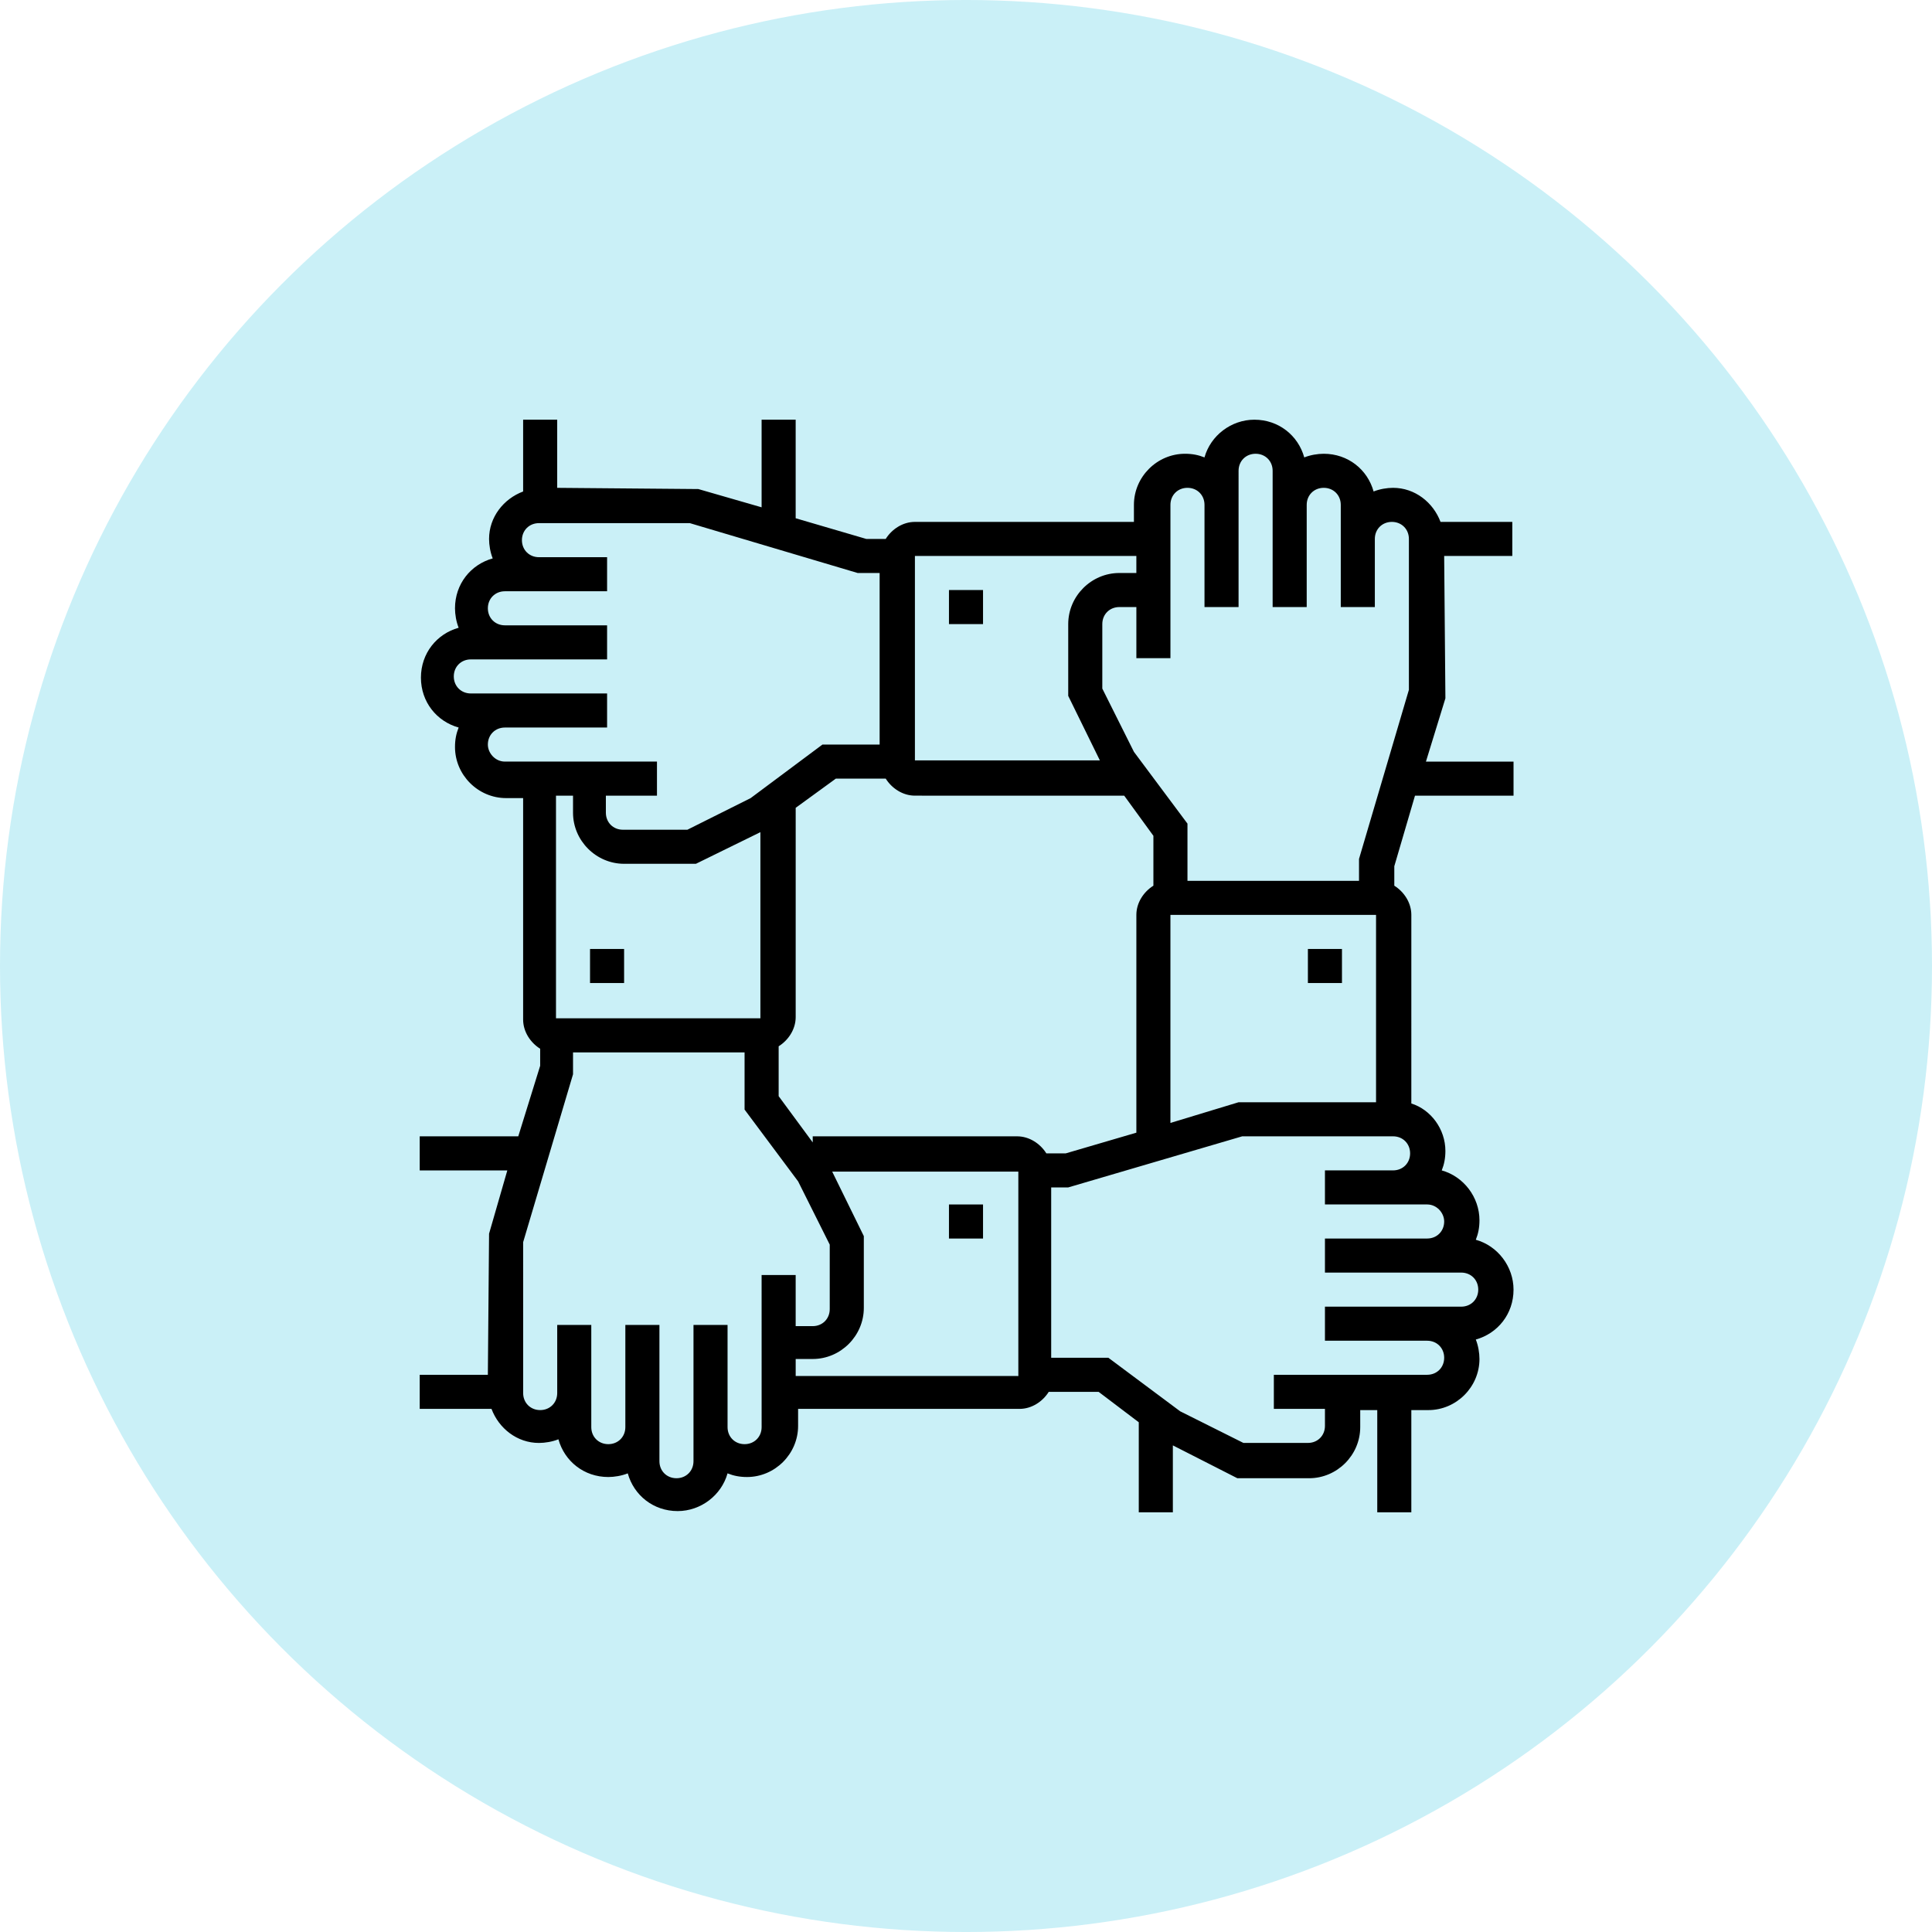
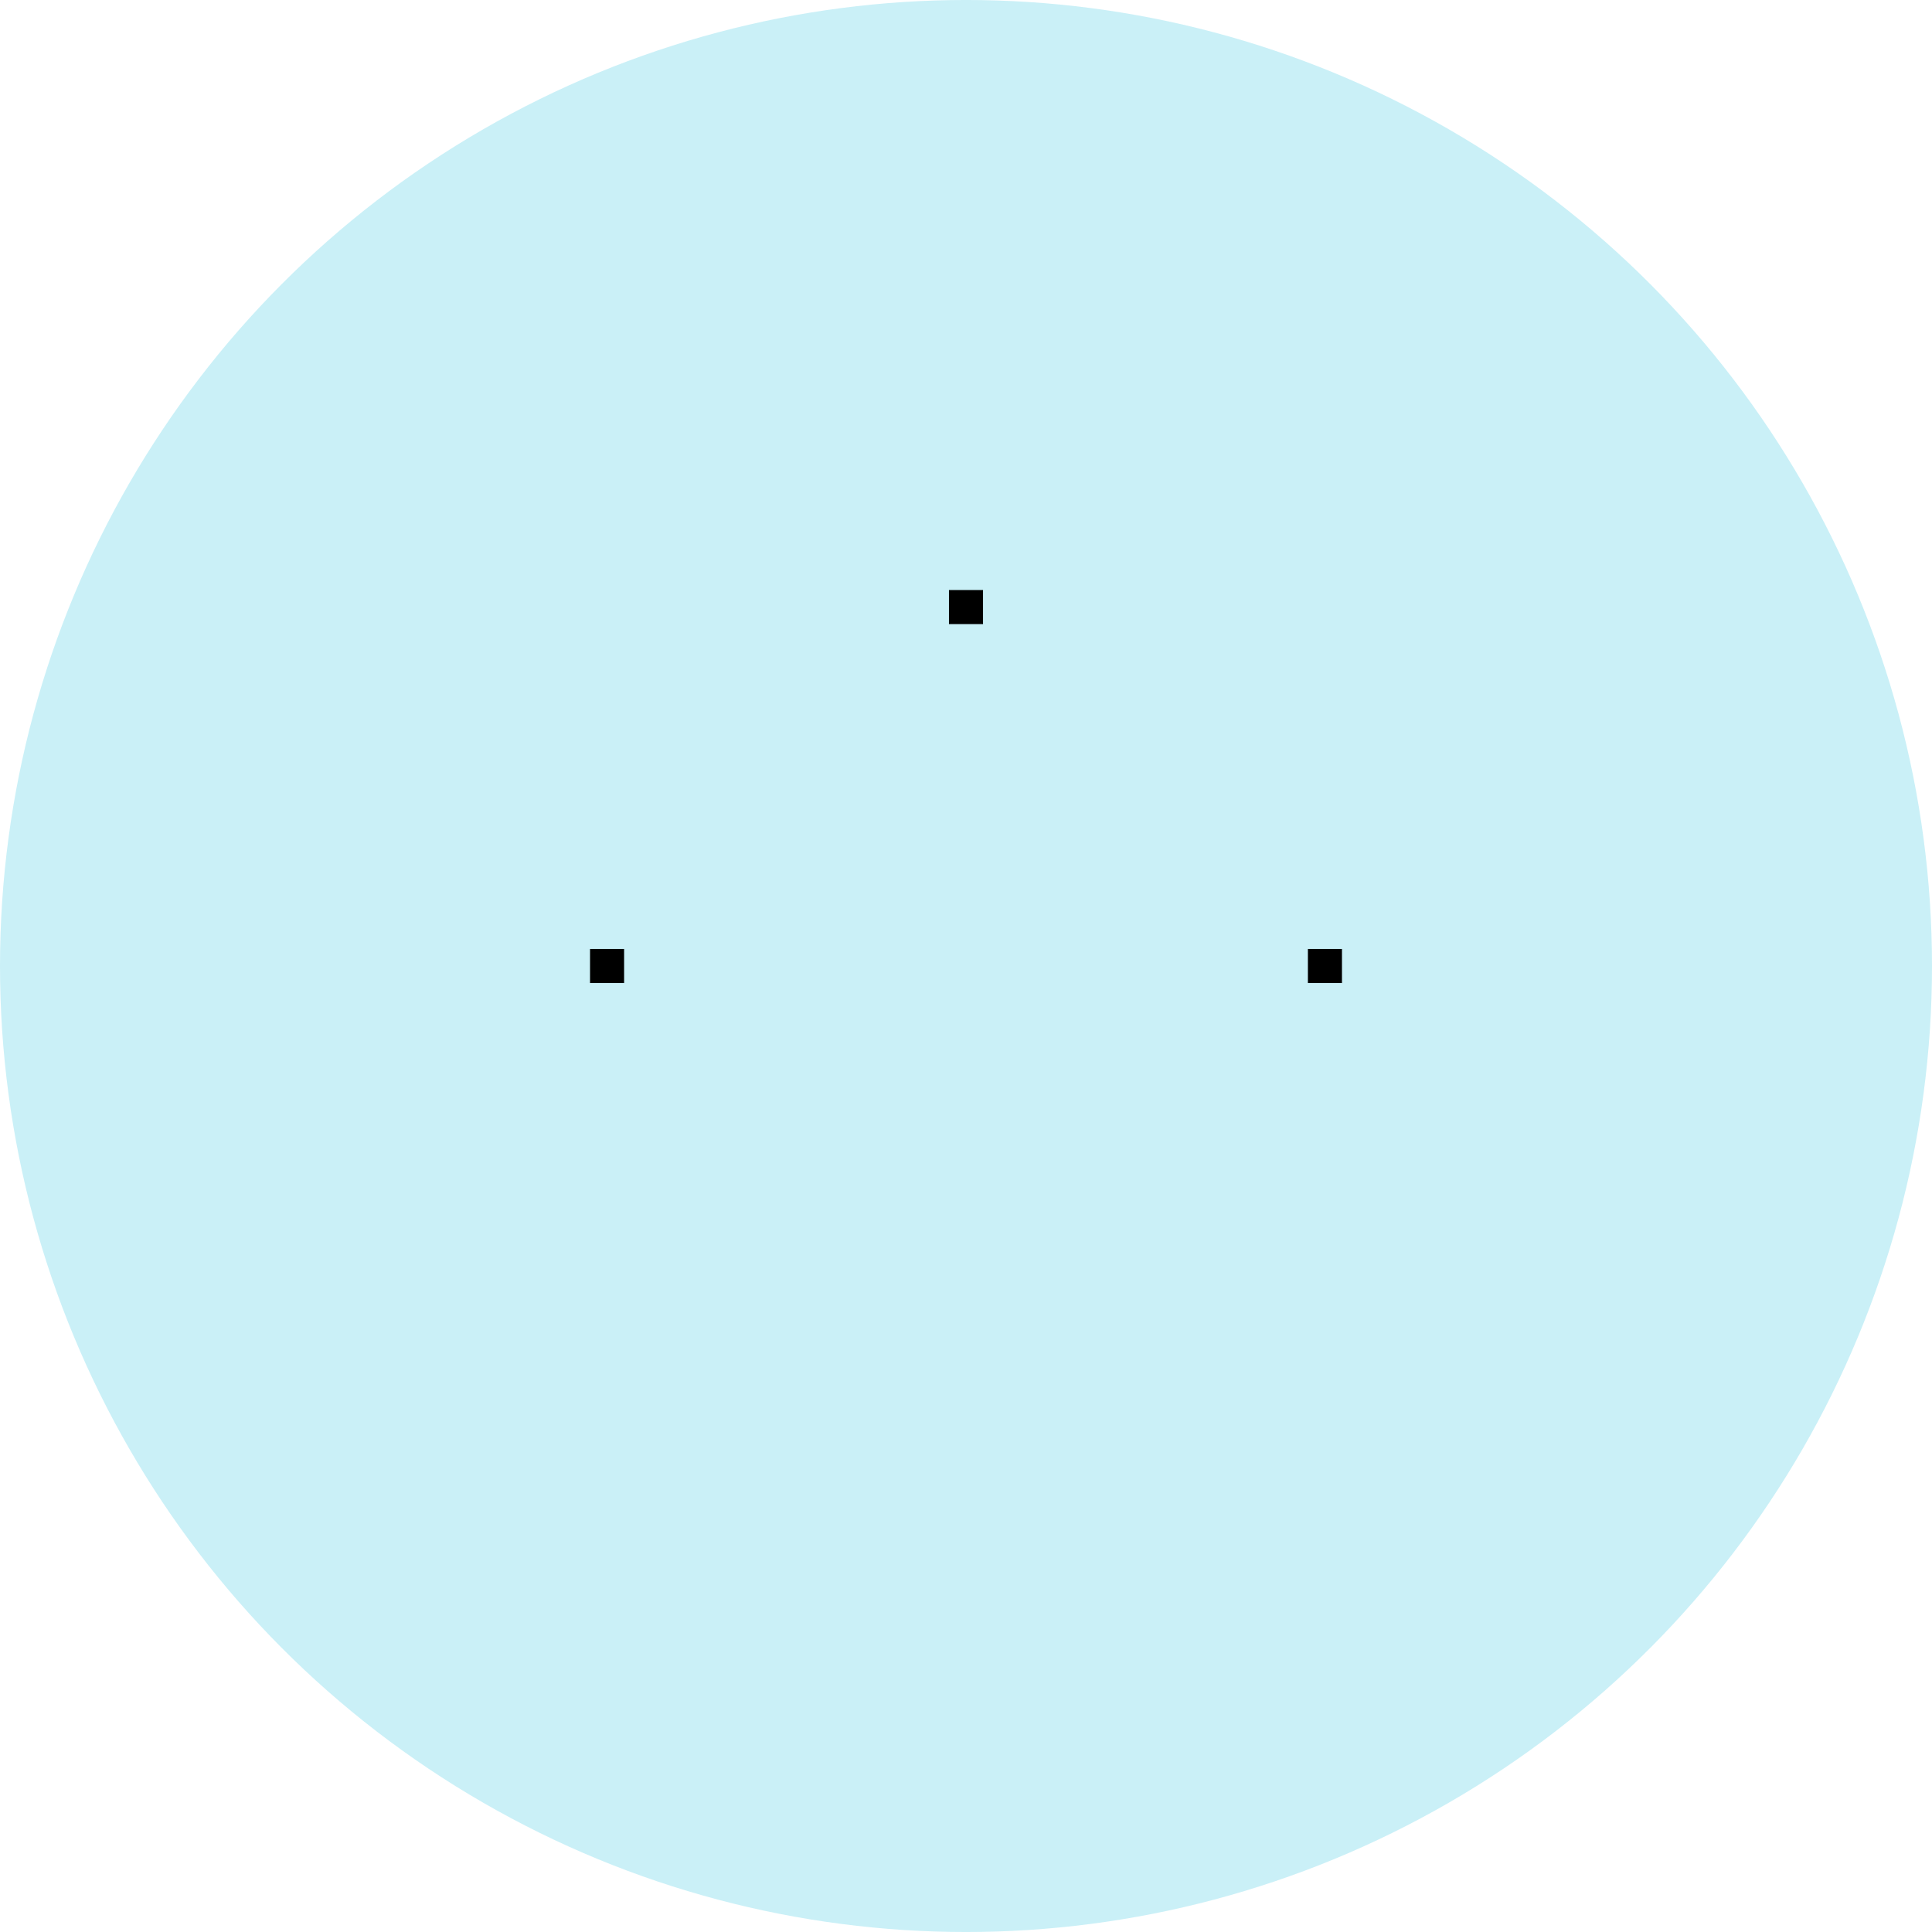
<svg xmlns="http://www.w3.org/2000/svg" width="1200pt" height="1200pt" version="1.1" viewBox="0 0 1200 1200">
  <path d="m1200 600c0 214.36-114.36 412.44-300 519.62-185.64 107.18-414.36 107.18-600 0-185.64-107.18-300-305.26-300-519.62s114.36-412.44 300-519.62c185.64-107.18 414.36-107.18 600 0 185.64 107.18 300 305.26 300 519.62z" fill="#caf0f7" />
  <path d="m366.48 589.42h21.16v21.16h-21.16z" />
  <path d="m589.42 366.48h21.16v21.16h-21.16z" />
-   <path d="m897 345.32h42.32v-21.16h-44.586c-4.535-12.09-15.871-21.16-29.473-21.16-3.777 0-8.312 0.754-12.09 2.266-3.777-13.602-15.871-23.426-30.984-23.426-3.777 0-8.312 0.754-12.09 2.266-3.777-13.602-15.871-23.426-30.984-23.426-14.359 0-27.207 9.824-30.984 23.426-3.777-1.512-7.559-2.266-12.09-2.266-17.383 0-31.738 14.359-31.738 31.738v10.578h-136.03c-7.559 0-14.359 4.535-18.137 10.578h-12.09l-43.84-12.84v-61.211h-21.16v54.41l-39.297-11.336-87.664-0.754v-42.32h-21.16v44.586c-12.09 4.535-21.16 15.871-21.16 29.473 0 3.777 0.754 8.312 2.266 12.09-13.602 3.781-23.426 15.871-23.426 30.984 0 3.777 0.754 8.312 2.266 12.09-13.602 3.777-23.426 15.871-23.426 30.984s9.824 27.207 23.426 30.984c-1.512 3.781-2.266 7.559-2.266 12.094 0 17.383 14.359 31.738 31.738 31.738h10.578v137.54c0 7.559 4.535 14.359 10.578 18.137l0.004 1.516v9.07l-13.602 43.828h-61.211v21.16h54.41l-11.336 39.297-0.754 87.664h-42.32v21.16h44.586c4.535 12.09 15.871 21.16 29.473 21.16 3.777 0 8.312-0.754 12.09-2.266 3.777 13.602 15.871 23.426 30.984 23.426 3.777 0 8.312-0.754 12.09-2.266 3.777 13.602 15.871 23.426 30.984 23.426 14.359 0 27.207-9.824 30.984-23.426 3.777 1.512 7.559 2.266 12.09 2.266 17.383 0 31.738-14.359 31.738-31.738v-10.578h137.54c7.559 0 14.359-4.535 18.137-10.578h30.984l24.938 18.895v55.922l21.168-0.008v-41.562l40.055 20.402h44.586c17.383 0 31.738-14.359 31.738-31.738v-10.578h10.578v63.48h21.16v-63.48l10.582-0.004c17.383 0 31.738-14.359 31.738-31.738 0-3.777-0.754-8.312-2.266-12.09 13.602-3.777 23.426-15.871 23.426-30.984 0-14.359-9.824-27.207-23.426-30.984 1.512-3.777 2.266-7.559 2.266-12.09 0-14.359-9.824-27.207-23.426-30.984 1.512-3.777 2.266-7.559 2.266-12.09 0-13.602-9.07-25.695-21.16-29.473l0.004-117.14c0-7.559-4.535-14.359-10.578-18.137v-12.09l12.848-43.832h61.211v-21.16h-54.41l12.09-39.297zm-328.73 0h137.54v10.578h-10.578c-17.383 0-31.738 14.359-31.738 31.738v44.586l19.648 40.055-114.87 0.004zm-265.25 117.14c0-6.047 4.535-10.578 10.578-10.578h63.48v-21.16h-84.641c-6.047 0-10.578-4.535-10.578-10.578 0-6.047 4.535-10.578 10.578-10.578h84.641v-21.164h-63.48c-6.047 0-10.578-4.535-10.578-10.578 0-6.047 4.535-10.578 10.578-10.578h63.48v-21.16h-42.32c-6.047 0-10.578-4.535-10.578-10.578 0-6.047 4.535-10.578 10.578-10.578h93.707l104.29 30.984h13.602v106.55h-35.52l-44.586 33.25-39.297 19.648h-40.055c-6.047 0-10.578-4.535-10.578-10.578v-10.586h31.738v-21.16h-94.461c-6.047 0-10.578-5.293-10.578-10.582zm52.898 31.742v10.578c0 17.383 14.359 31.738 31.738 31.738h44.586l40.055-19.648v115.62h-126.96v-138.29zm117.14 392.21c0 6.047-4.535 10.578-10.578 10.578-6.047 0-10.578-4.535-10.578-10.578v-63.48h-21.16v84.641c0 6.047-4.535 10.578-10.578 10.578-6.047 0-10.578-4.535-10.578-10.578v-84.641h-21.168v63.48c0 6.047-4.535 10.578-10.578 10.578-6.047 0-10.578-4.535-10.578-10.578v-63.48h-21.16v42.32c0 6.047-4.535 10.578-10.578 10.578-6.047 0-10.578-4.535-10.578-10.578l-0.008-93.711 30.984-104.29v-13.602h106.55v35.52l33.25 44.586 19.648 39.297v40.055c0 6.047-4.535 10.578-10.578 10.578h-10.578v-31.738h-21.16zm158.7-31.742h-137.54v-10.578h10.578c17.383 0 31.738-14.359 31.738-31.738v-44.586l-19.645-40.055h115.62v126.96zm-126.96-148.88v3.777l-21.16-28.719v-30.98c6.047-3.777 10.578-10.578 10.578-18.137l0.004-129.98 24.938-18.137h30.984c3.777 6.047 10.578 10.578 18.137 10.578l129.98 0.004 18.137 24.938v30.984c-6.047 3.777-10.578 10.578-10.578 18.137v135.27l-43.832 12.848h-12.09c-3.777-6.047-10.578-10.578-18.137-10.578-0.004-0.004-126.96-0.004-126.96-0.004zm349.89-137.54v116.38h-85.395l-42.32 12.848v-129.23zm42.32 190.44c0 6.047-4.535 10.578-10.578 10.578h-63.48v21.16h84.641c6.047 0 10.578 4.535 10.578 10.578 0 6.047-4.531 10.582-10.578 10.582h-84.641v21.16h63.48c6.047 0 10.578 4.535 10.578 10.578 0 6.047-4.535 10.578-10.578 10.578l-95.219 0.004v21.16h31.738v10.578c0 6.047-4.535 10.578-10.578 10.578h-40.055l-39.297-19.648-44.586-33.25h-35.52v-105.8h10.578l108.07-31.738h93.707c6.047 0 10.578 4.535 10.578 10.578 0 6.047-4.535 10.578-10.578 10.578h-42.32v21.16h63.48c6.051 0.004 10.582 5.293 10.582 10.586zm-52.898-225.2v13.602h-106.55v-35.52l-33.25-44.586-19.648-39.297v-40.055c0-6.047 4.535-10.578 10.578-10.578h10.578v31.738h21.16v-95.219c0-6.047 4.535-10.578 10.578-10.578 6.047 0 10.578 4.535 10.578 10.578v63.48h21.16v-63.48l0.004-21.16c0-6.047 4.535-10.578 10.578-10.578 6.047 0 10.578 4.535 10.578 10.578v84.641h21.164v-63.48c0-6.047 4.535-10.578 10.578-10.578 6.047 0 10.578 4.535 10.578 10.578v63.48h21.16v-42.32c0-6.047 4.535-10.578 10.578-10.578 6.047 0 10.578 4.535 10.578 10.578v93.707z" />
  <path d="m812.36 589.42h21.16v21.16h-21.16z" />
-   <path d="m589.42 748.12h21.16v21.16h-21.16z" />
</svg>